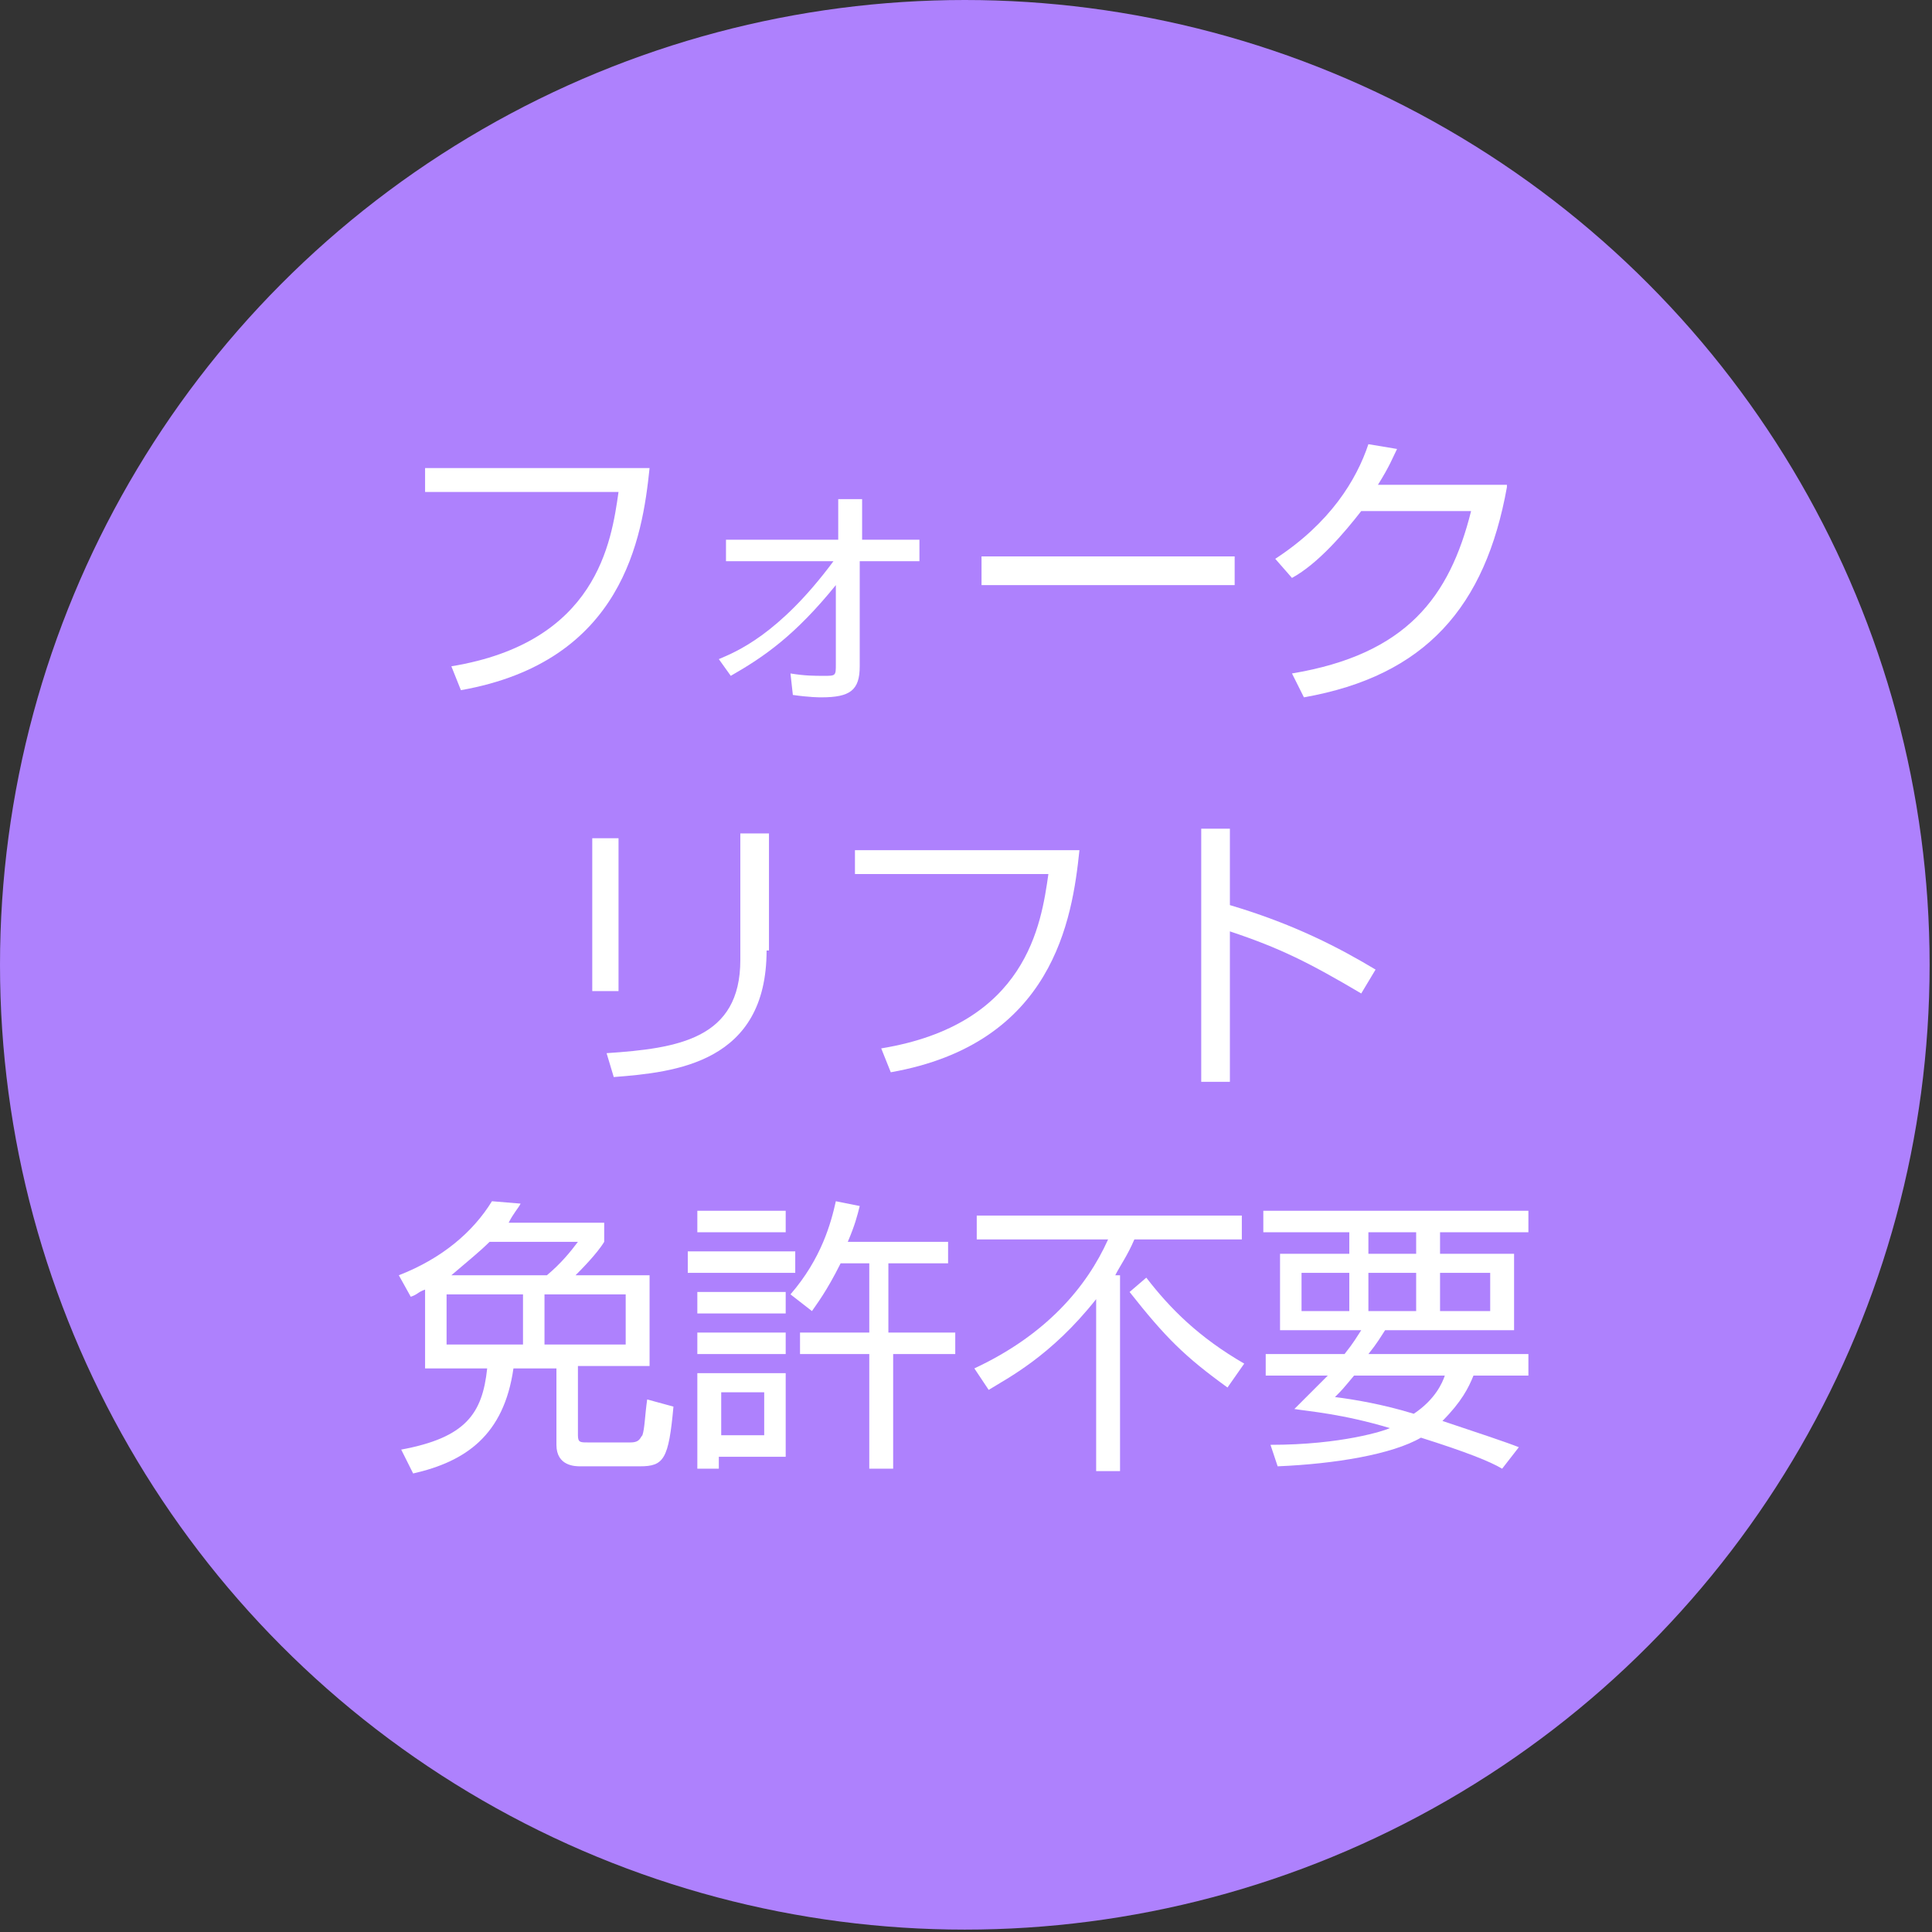
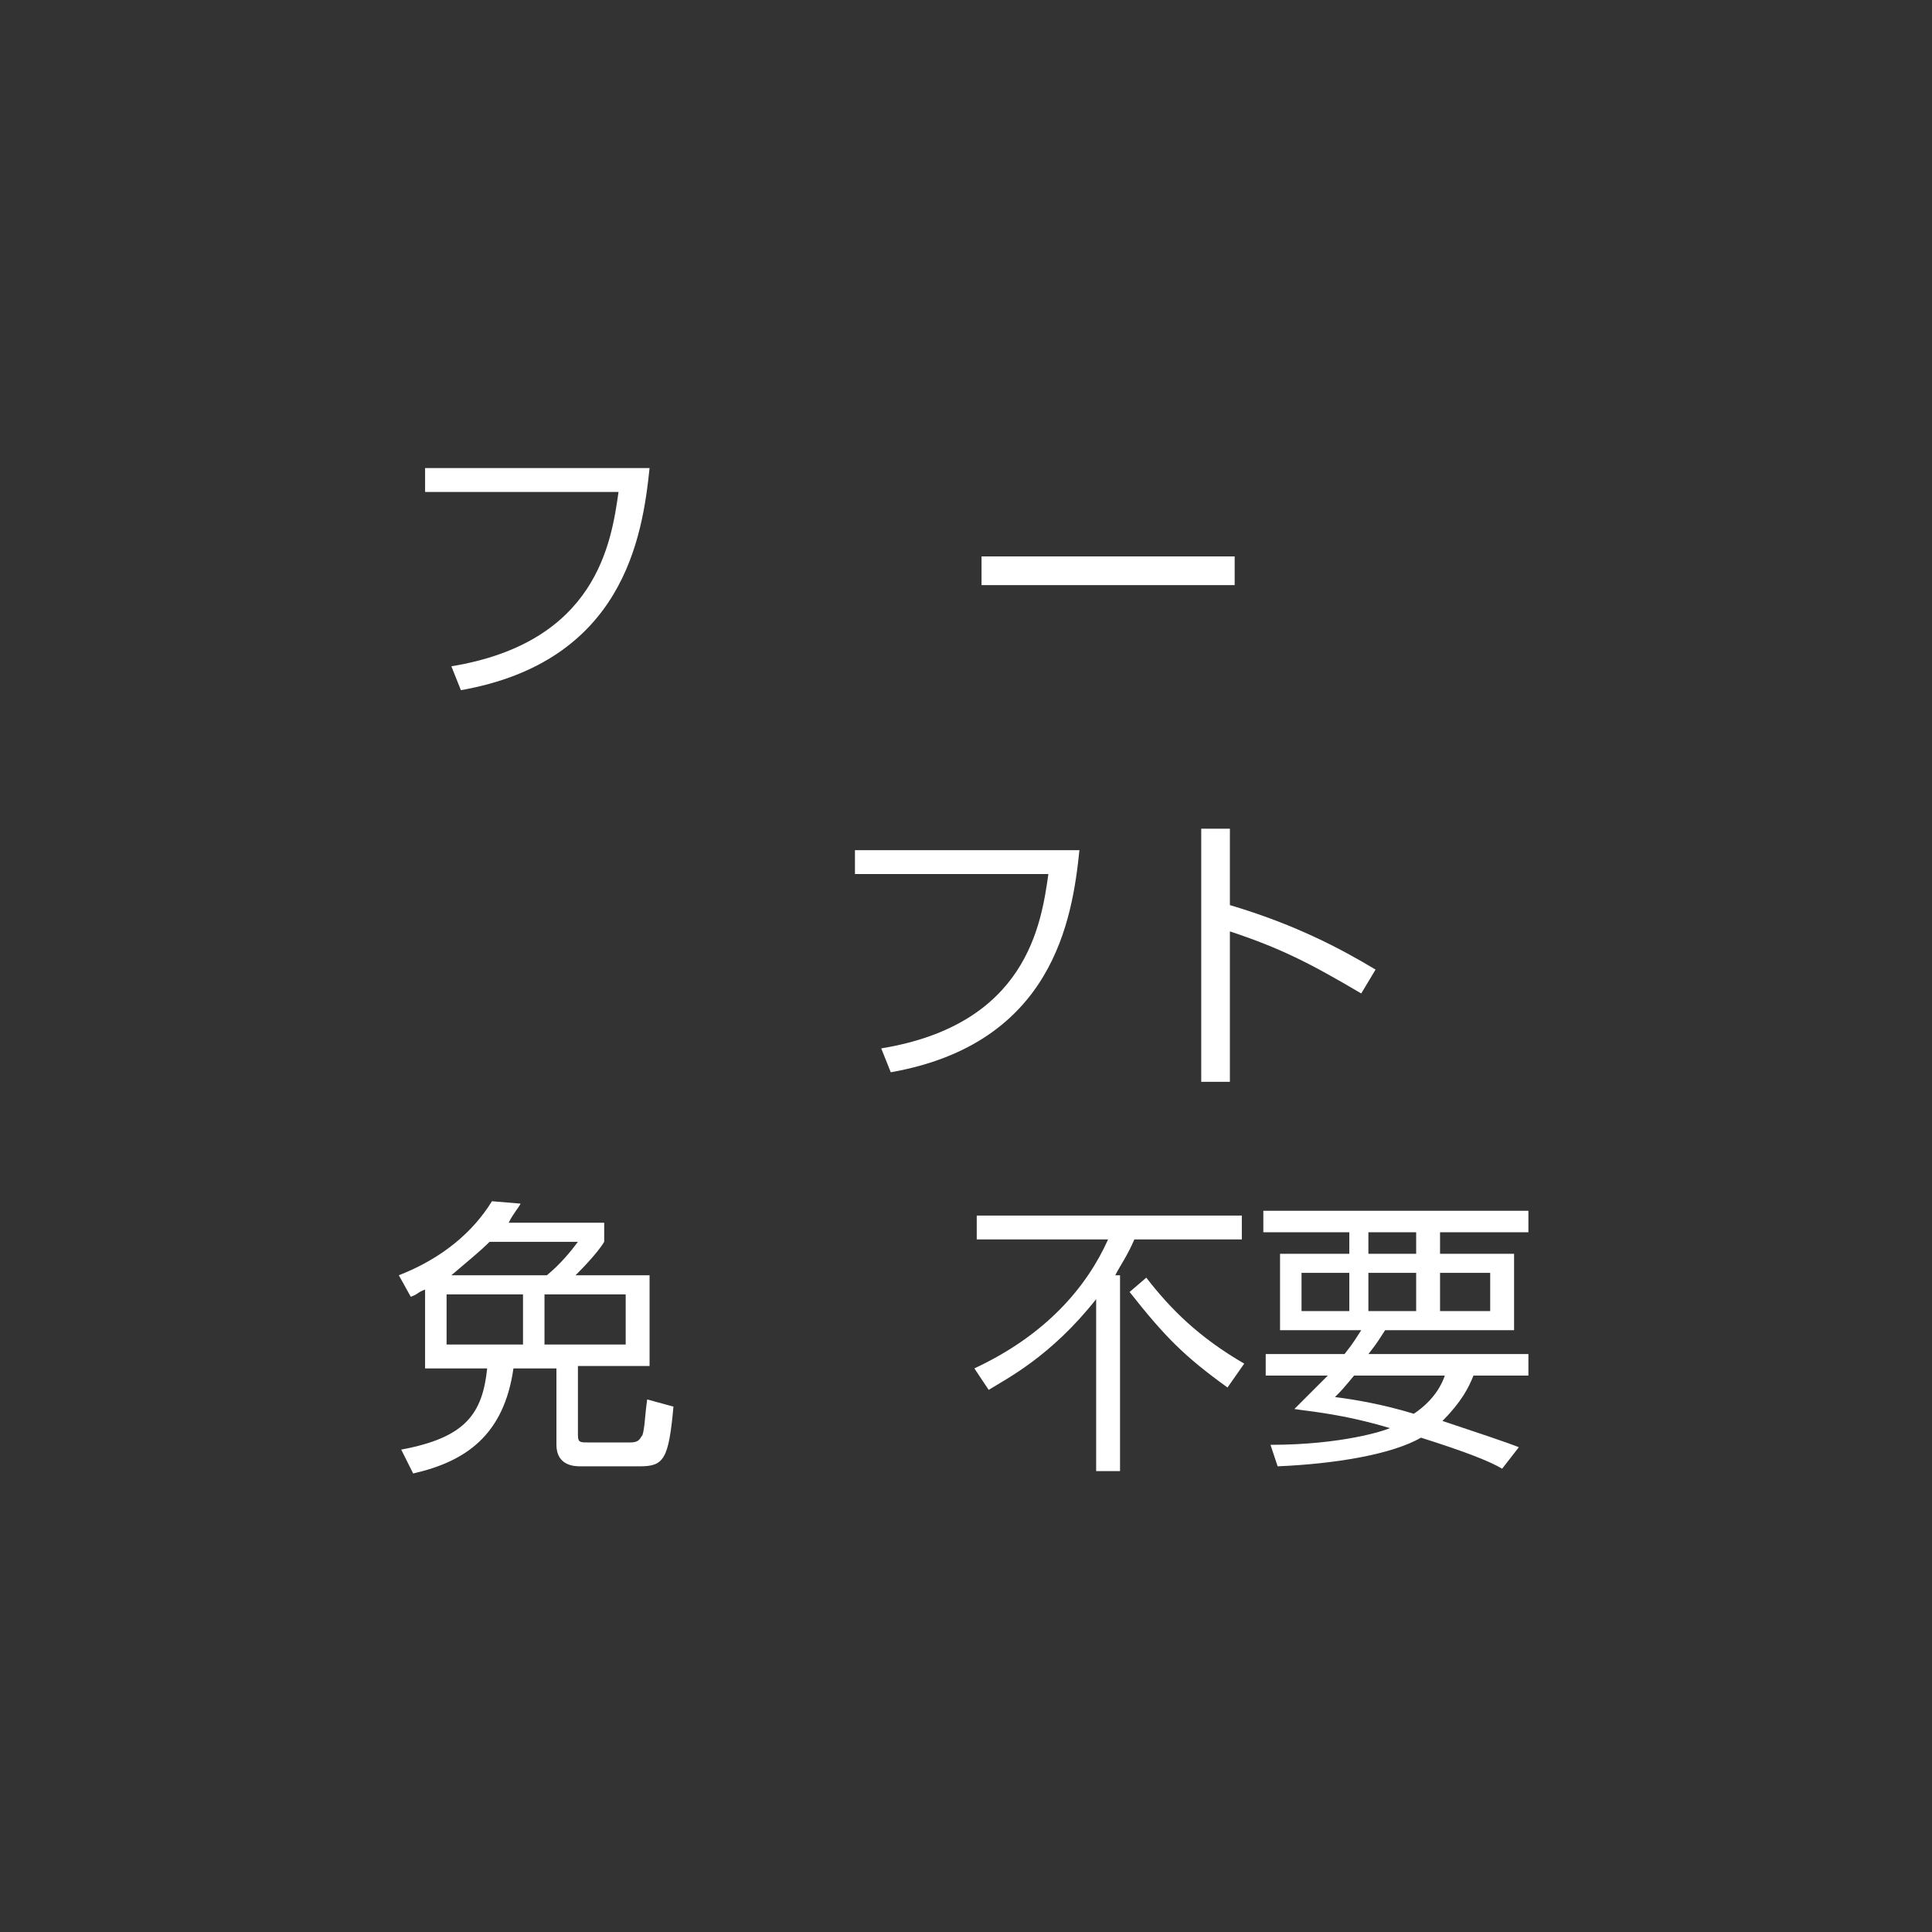
<svg xmlns="http://www.w3.org/2000/svg" version="1.1" baseProfile="tiny" id="レイヤー_1" x="0px" y="0px" viewBox="0 0 80.9 80.9" xml:space="preserve">
  <rect x="0" y="0" width="80.9" height="80.9" fill="#333333" stroke="none" />
-   <circle fill="#AE81FD" cx="40.4" cy="40.4" r="40.4" />
  <g>
    <path fill="#FFFFFF" d="M27.2,19.6c-0.3,2.9-1.1,8.1-7.9,9.3l-0.4-1c6.1-1,6.7-5.2,7-7.3h-8.1v-1H27.2z" />
-     <path fill="#FFFFFF" d="M30.1,27.6c0.7-0.3,2.5-1,4.8-4.1h-4.5v-0.9h4.7v-1.7h1v1.7h2.4v0.9H36v4.4c0,1-0.4,1.3-1.6,1.3   c-0.1,0-0.5,0-1.2-0.1l-0.1-0.9c0.6,0.1,1,0.1,1.4,0.1c0.5,0,0.5,0,0.5-0.5v-3.3c-1.7,2.1-3,3-4.4,3.8L30.1,27.6z" />
    <path fill="#FFFFFF" d="M51.7,23.3v1.2H41.1v-1.2H51.7z" />
-     <path fill="#FFFFFF" d="M63.1,20.4c-0.9,5-3.4,7.9-8.5,8.8l-0.5-1c4.8-0.8,6.6-3.2,7.5-6.8h-4.6c-0.7,0.9-1.8,2.2-2.9,2.8l-0.7-0.8   c2.3-1.5,3.4-3.3,3.9-4.8l1.2,0.2c-0.2,0.4-0.3,0.7-0.8,1.5H63.1z" />
-     <path fill="#FFFFFF" d="M25.9,41.5h-1.1v-6.4h1.1V41.5z M32.1,39.8c0,4.7-3.8,5.1-6.4,5.3l-0.3-1c3-0.2,5.6-0.6,5.6-3.9v-5.3h1.2   V39.8z" />
    <path fill="#FFFFFF" d="M45.2,35.6c-0.3,2.9-1.1,8.1-7.9,9.3l-0.4-1c6.1-1,6.7-5.2,7-7.3h-8.1v-1H45.2z" />
    <path fill="#FFFFFF" d="M51.5,34.7v3.2c2.7,0.8,4.6,1.8,6.1,2.7L57,41.6c-2.2-1.3-3.4-1.9-5.5-2.6v6.3h-1.2V34.7H51.5z" />
    <path fill="#FFFFFF" d="M25.3,51.2V52c-0.3,0.5-1,1.2-1.2,1.4h3.1v3.8h-3v2.9c0,0.3,0.1,0.3,0.4,0.3h1.8c0.4,0,0.4-0.2,0.5-0.3   c0.1-0.3,0.1-0.8,0.2-1.5l1.1,0.3c-0.2,2.2-0.4,2.5-1.4,2.5h-2.5c-0.2,0-1,0-1-0.9v-3.2h-1.8c-0.4,2.8-2,3.9-4.2,4.4l-0.5-1   c2.7-0.5,3.4-1.5,3.6-3.4h-2.6V54c-0.3,0.1-0.3,0.2-0.6,0.3l-0.5-0.9c1.8-0.7,3.1-1.8,3.9-3.1l1.2,0.1c-0.1,0.2-0.3,0.4-0.5,0.8   H25.3z M21.9,54.2h-3.2v2.1h3.2V54.2z M20.5,52c-0.4,0.4-0.9,0.8-1.6,1.4h4c0.6-0.5,1-1,1.3-1.4H20.5z M26.2,54.2h-3.4v2.1h3.4   V54.2z" />
-     <path fill="#FFFFFF" d="M33.3,52.4v0.9h-4.5v-0.9H33.3z M32.9,50.7v0.9h-3.7v-0.9H32.9z M32.9,54.1V55h-3.7v-0.9H32.9z M32.9,55.8   v0.9h-3.7v-0.9H32.9z M32.9,57.5V61h-2.8v0.5h-0.9v-4H32.9z M32,58.3h-1.8v1.8H32V58.3z M33.1,54.2c1.3-1.5,1.7-3,1.9-3.9l1,0.2   c-0.1,0.4-0.2,0.8-0.5,1.5h4.2v0.9h-2.5v2.9H40v0.9h-2.6v4.8h-1v-4.8h-2.9v-0.9h2.9v-2.9h-1.2c-0.6,1.2-1,1.7-1.2,2L33.1,54.2z" />
    <path fill="#FFFFFF" d="M46.9,53.3v8.3h-1v-7.2c-1.9,2.4-3.7,3.3-4.5,3.8l-0.6-0.9c3-1.4,4.7-3.4,5.6-5.4h-5.5v-1H52v1h-4.5   c-0.3,0.7-0.6,1.1-0.8,1.5H46.9z M51.4,58.1c-1.8-1.3-2.6-2.1-4.1-4l0.7-0.6c1,1.3,2.2,2.5,4.1,3.6L51.4,58.1z" />
    <path fill="#FFFFFF" d="M64,56.7v0.9h-2.3c-0.2,0.5-0.5,1.1-1.3,1.9c1.5,0.5,2.7,0.9,3.2,1.1l-0.7,0.9c-0.5-0.3-1.5-0.7-3.4-1.3   c-1.2,0.7-3.6,1.1-6,1.2l-0.3-0.9c3,0,4.8-0.6,5-0.7c-2-0.6-3.4-0.7-4-0.8c0.4-0.4,0.9-0.9,1.4-1.4h-2.6v-0.9h3.3   c0.4-0.5,0.5-0.7,0.7-1h-3.4v-3.2h2.9v-0.9h-3.6v-0.9H64v0.9h-3.7v0.9h3.1v3.2H58c-0.2,0.3-0.3,0.5-0.7,1H64z M54.5,53.3v1.6h2   v-1.6H54.5z M56.7,57.6c-0.5,0.6-0.5,0.6-0.8,0.9c0.8,0.1,2,0.3,3.3,0.7c0.9-0.6,1.2-1.3,1.3-1.6H56.7z M57.3,51.6v0.9h2v-0.9H57.3   z M57.3,53.3v1.6h2v-1.6H57.3z M60.3,53.3v1.6h2.1v-1.6H60.3z" />
  </g>
</svg>